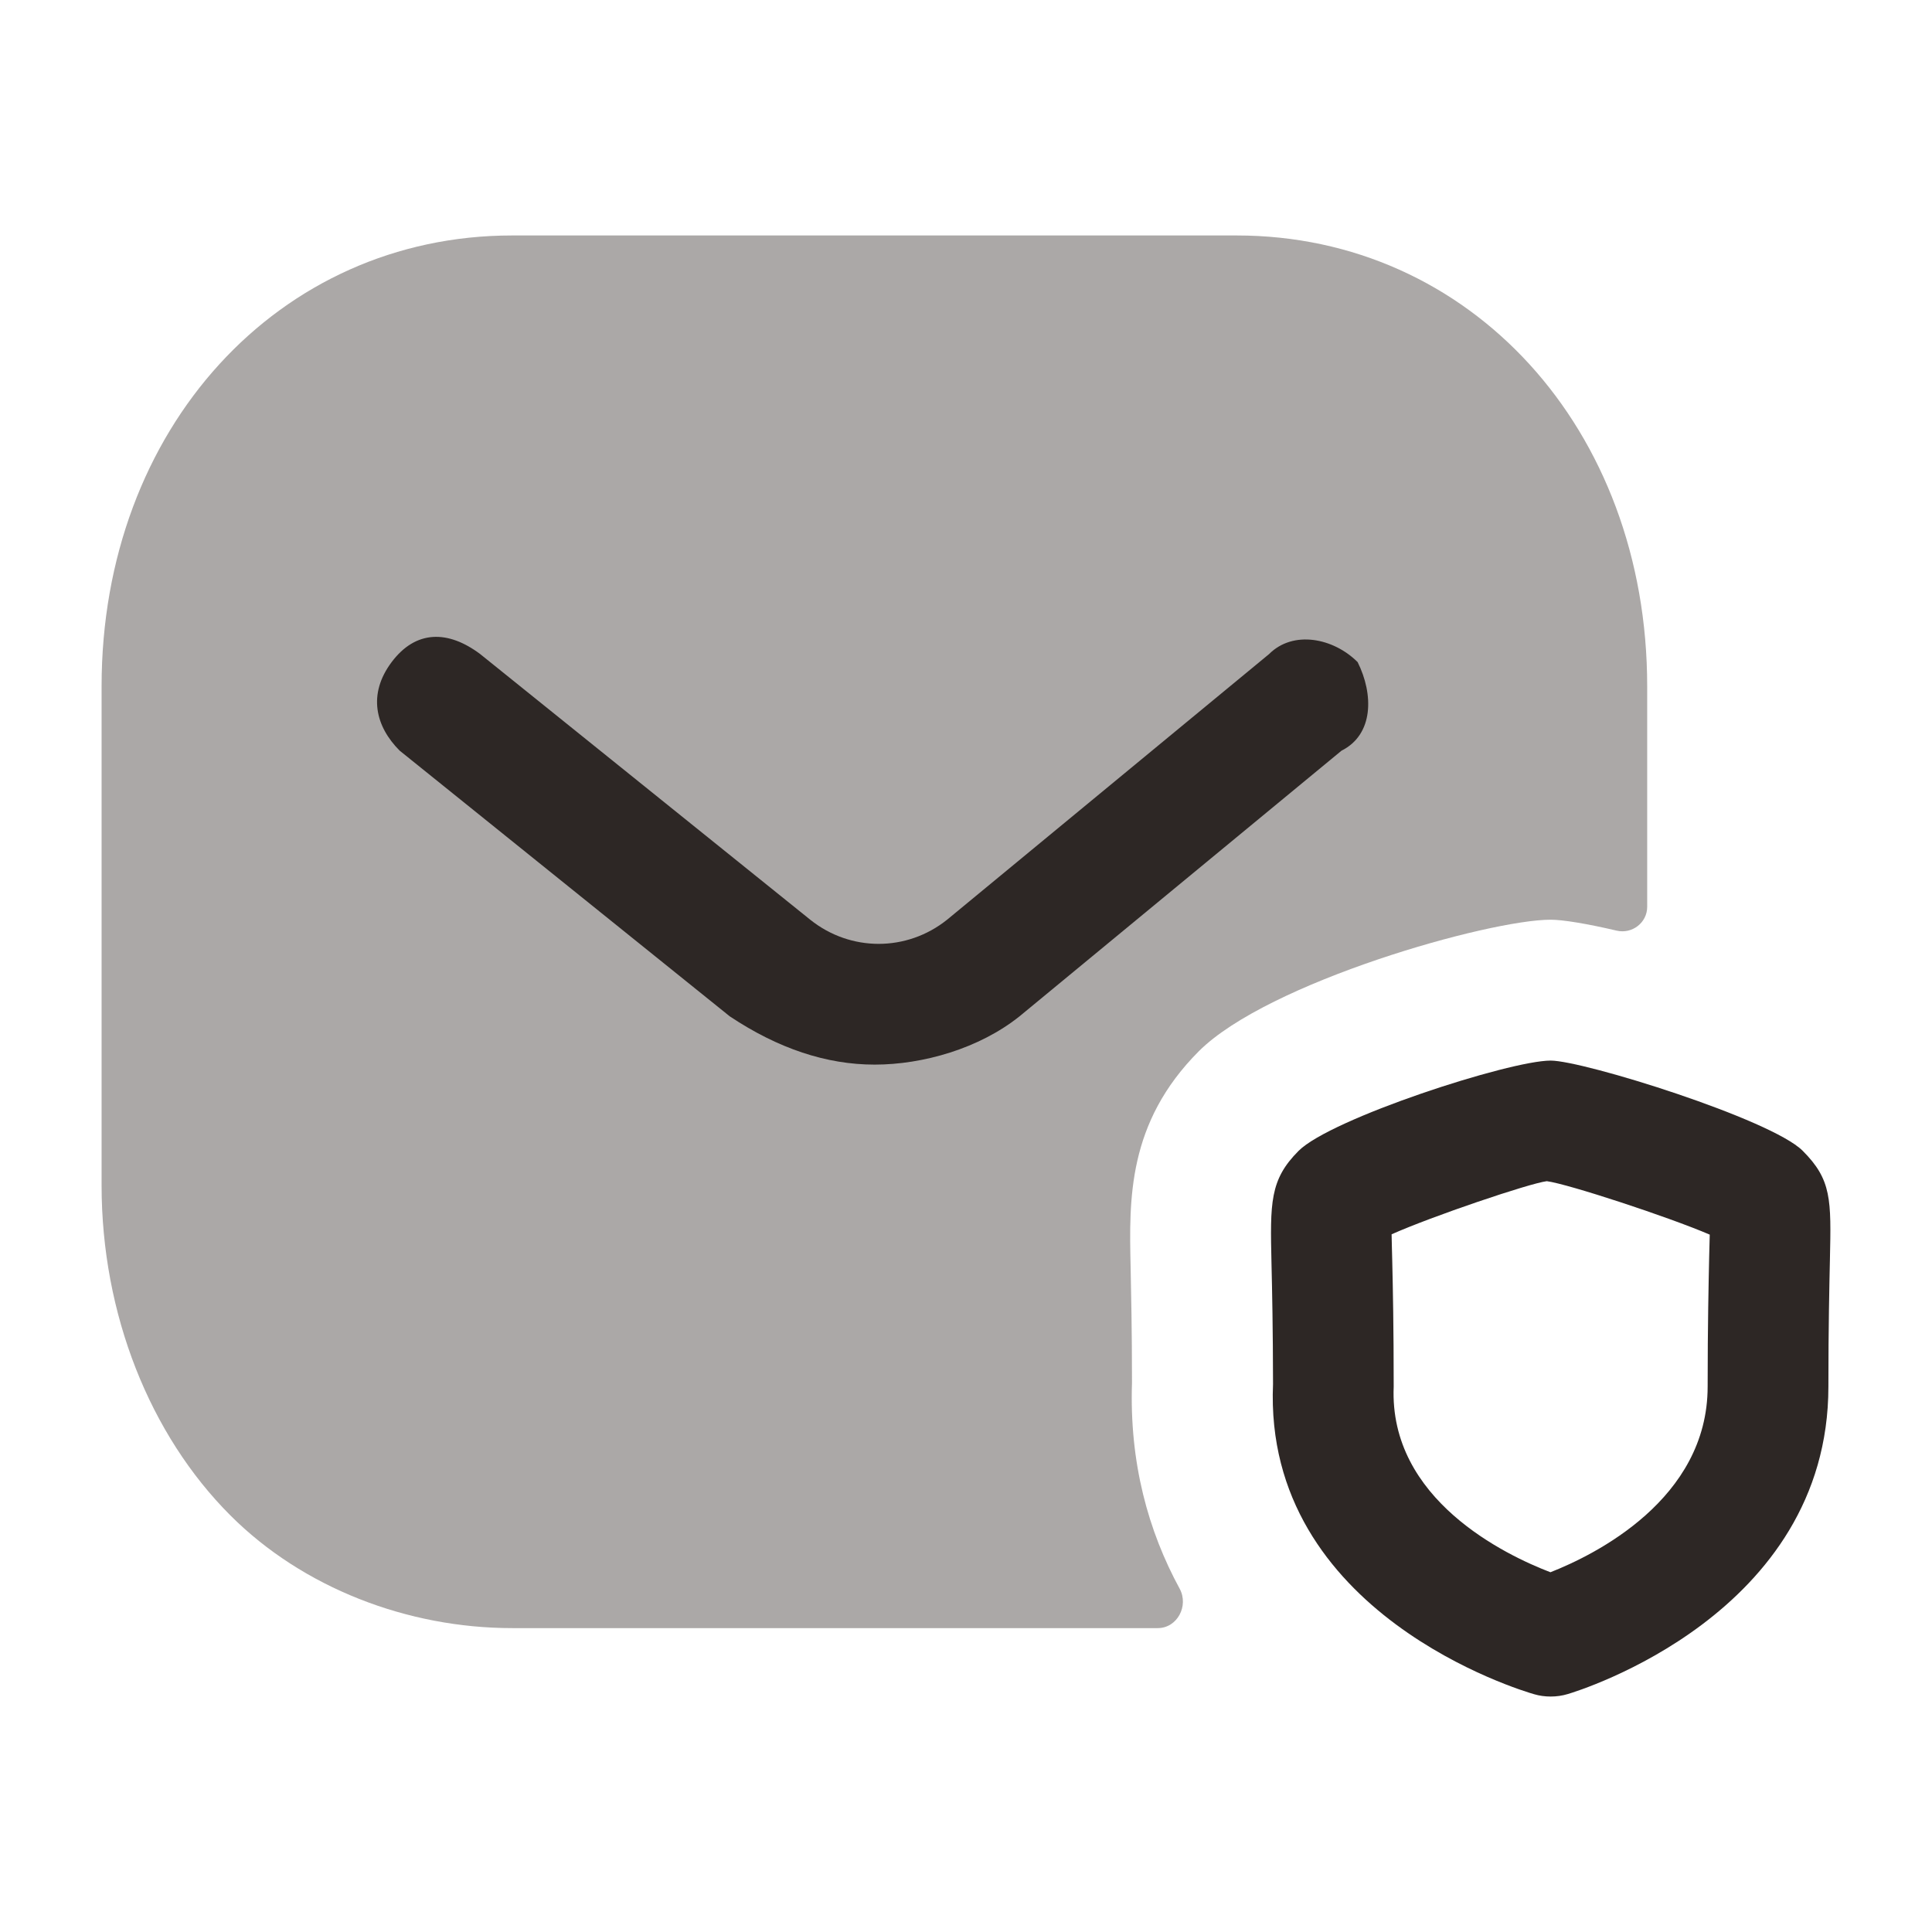
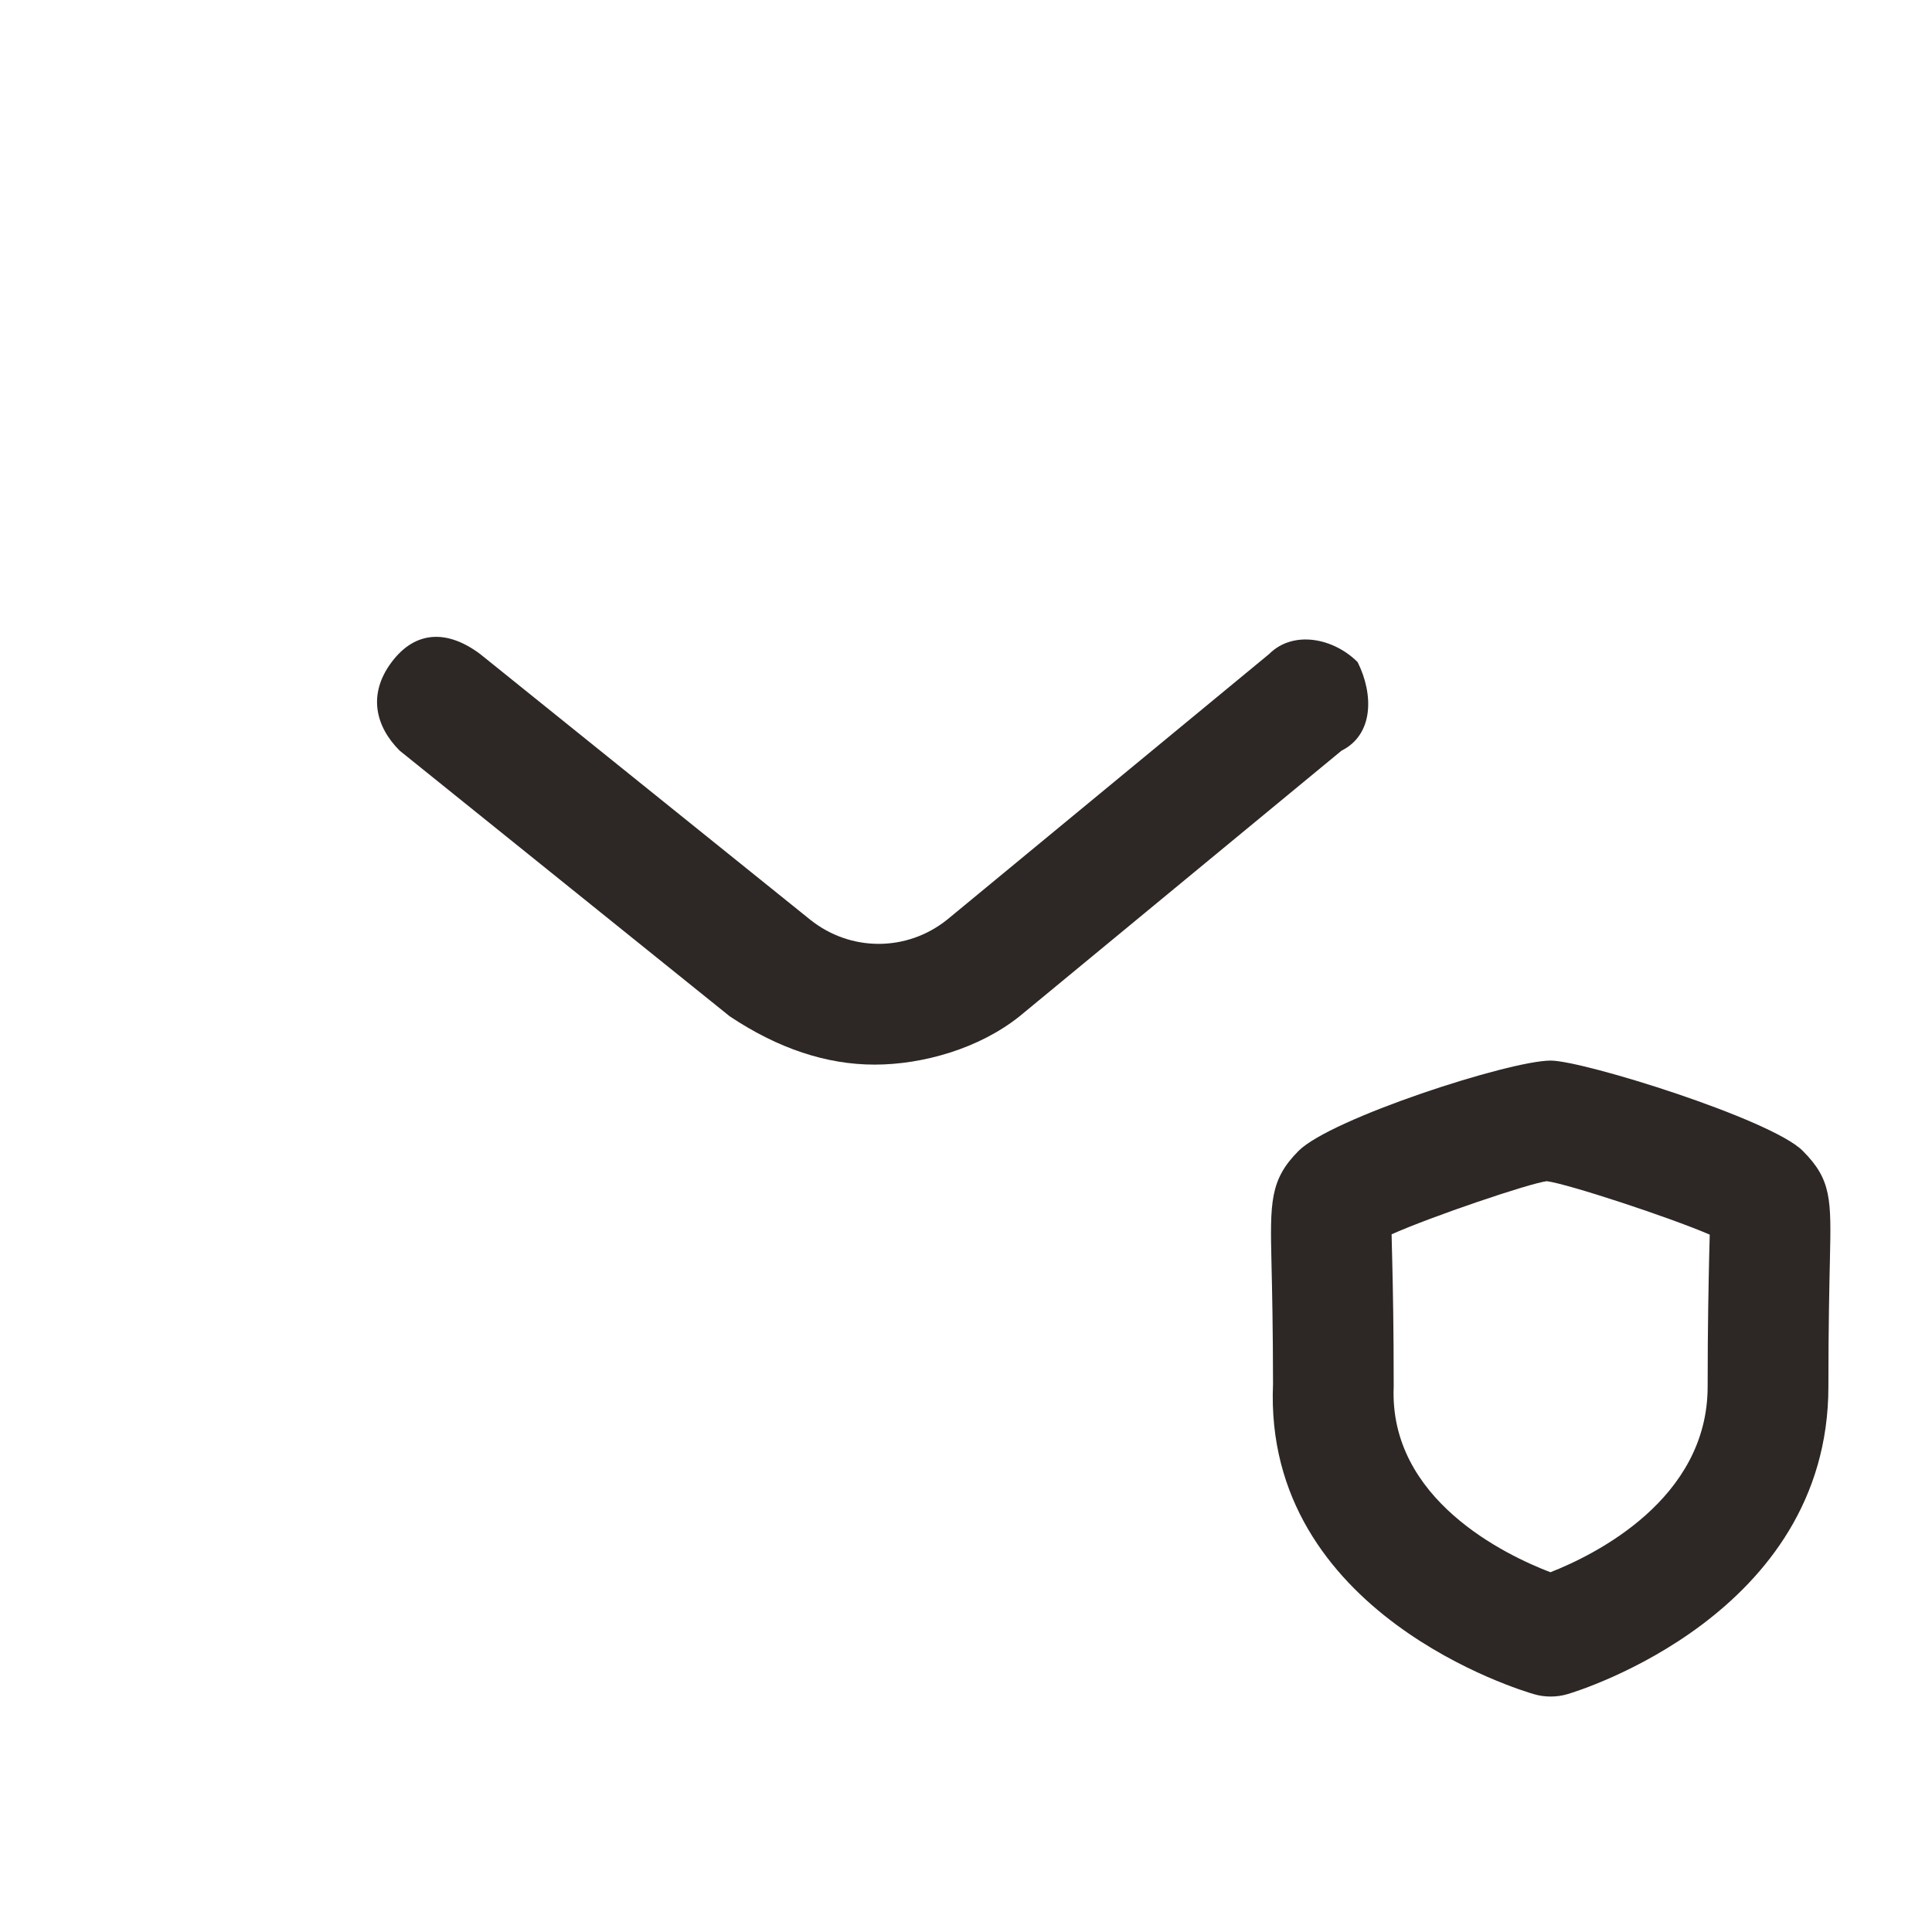
<svg xmlns="http://www.w3.org/2000/svg" width="24" height="24" viewBox="0 0 24 24" fill="none">
-   <path opacity="0.4" fill-rule="evenodd" clip-rule="evenodd" d="M14.062 17.179C14.062 16.507 14.051 16.053 14.045 15.738C14.026 14.899 14.005 13.949 14.892 13.059C15.751 12.201 18.496 11.425 19.262 11.425C19.417 11.425 19.716 11.475 20.084 11.561C20.275 11.605 20.462 11.462 20.462 11.265V8.525C20.462 5.325 18.262 2.925 15.362 2.925H6.362C3.462 2.925 1.262 5.325 1.262 8.525V14.725C1.262 16.325 1.862 17.825 2.862 18.825C3.762 19.725 5.062 20.225 6.362 20.225H14.382C14.624 20.225 14.77 19.949 14.654 19.735C14.264 19.019 14.029 18.171 14.062 17.179Z" fill="#2D2725" />
  <path fill-rule="evenodd" clip-rule="evenodd" d="M10.865 13.225C10.265 13.225 9.665 13.025 9.065 12.625L4.965 9.325C4.665 9.025 4.565 8.625 4.865 8.225C5.165 7.825 5.565 7.825 5.965 8.125L10.065 11.425C10.565 11.825 11.265 11.825 11.765 11.425L15.765 8.125C16.065 7.825 16.565 7.925 16.865 8.225C17.065 8.625 17.065 9.125 16.665 9.325L12.665 12.625C12.165 13.025 11.465 13.225 10.865 13.225Z" fill="#2D2725" />
  <path fill-rule="evenodd" clip-rule="evenodd" d="M17.287 15.333C17.288 15.417 17.292 15.526 17.295 15.666C17.303 16.003 17.313 16.493 17.313 17.225C17.253 18.628 18.706 19.319 19.26 19.531C19.808 19.316 21.213 18.626 21.213 17.225C21.213 16.45 21.225 15.945 21.232 15.609C21.234 15.498 21.237 15.409 21.239 15.337C20.727 15.117 19.477 14.707 19.215 14.673C18.997 14.7 17.784 15.111 17.287 15.333ZM19.263 21.075C19.194 21.075 19.124 21.066 19.057 21.046C18.919 21.007 15.69 20.051 15.814 17.193C15.813 16.509 15.803 16.028 15.795 15.699C15.778 14.941 15.772 14.656 16.132 14.296C16.533 13.895 18.749 13.175 19.263 13.175C19.67 13.175 22.003 13.904 22.393 14.295C22.754 14.655 22.748 14.903 22.732 15.642C22.725 15.972 22.713 16.466 22.713 17.225C22.713 20.053 19.608 21.005 19.476 21.044C19.407 21.065 19.335 21.075 19.263 21.075Z" fill="#2D2725" />
</svg>